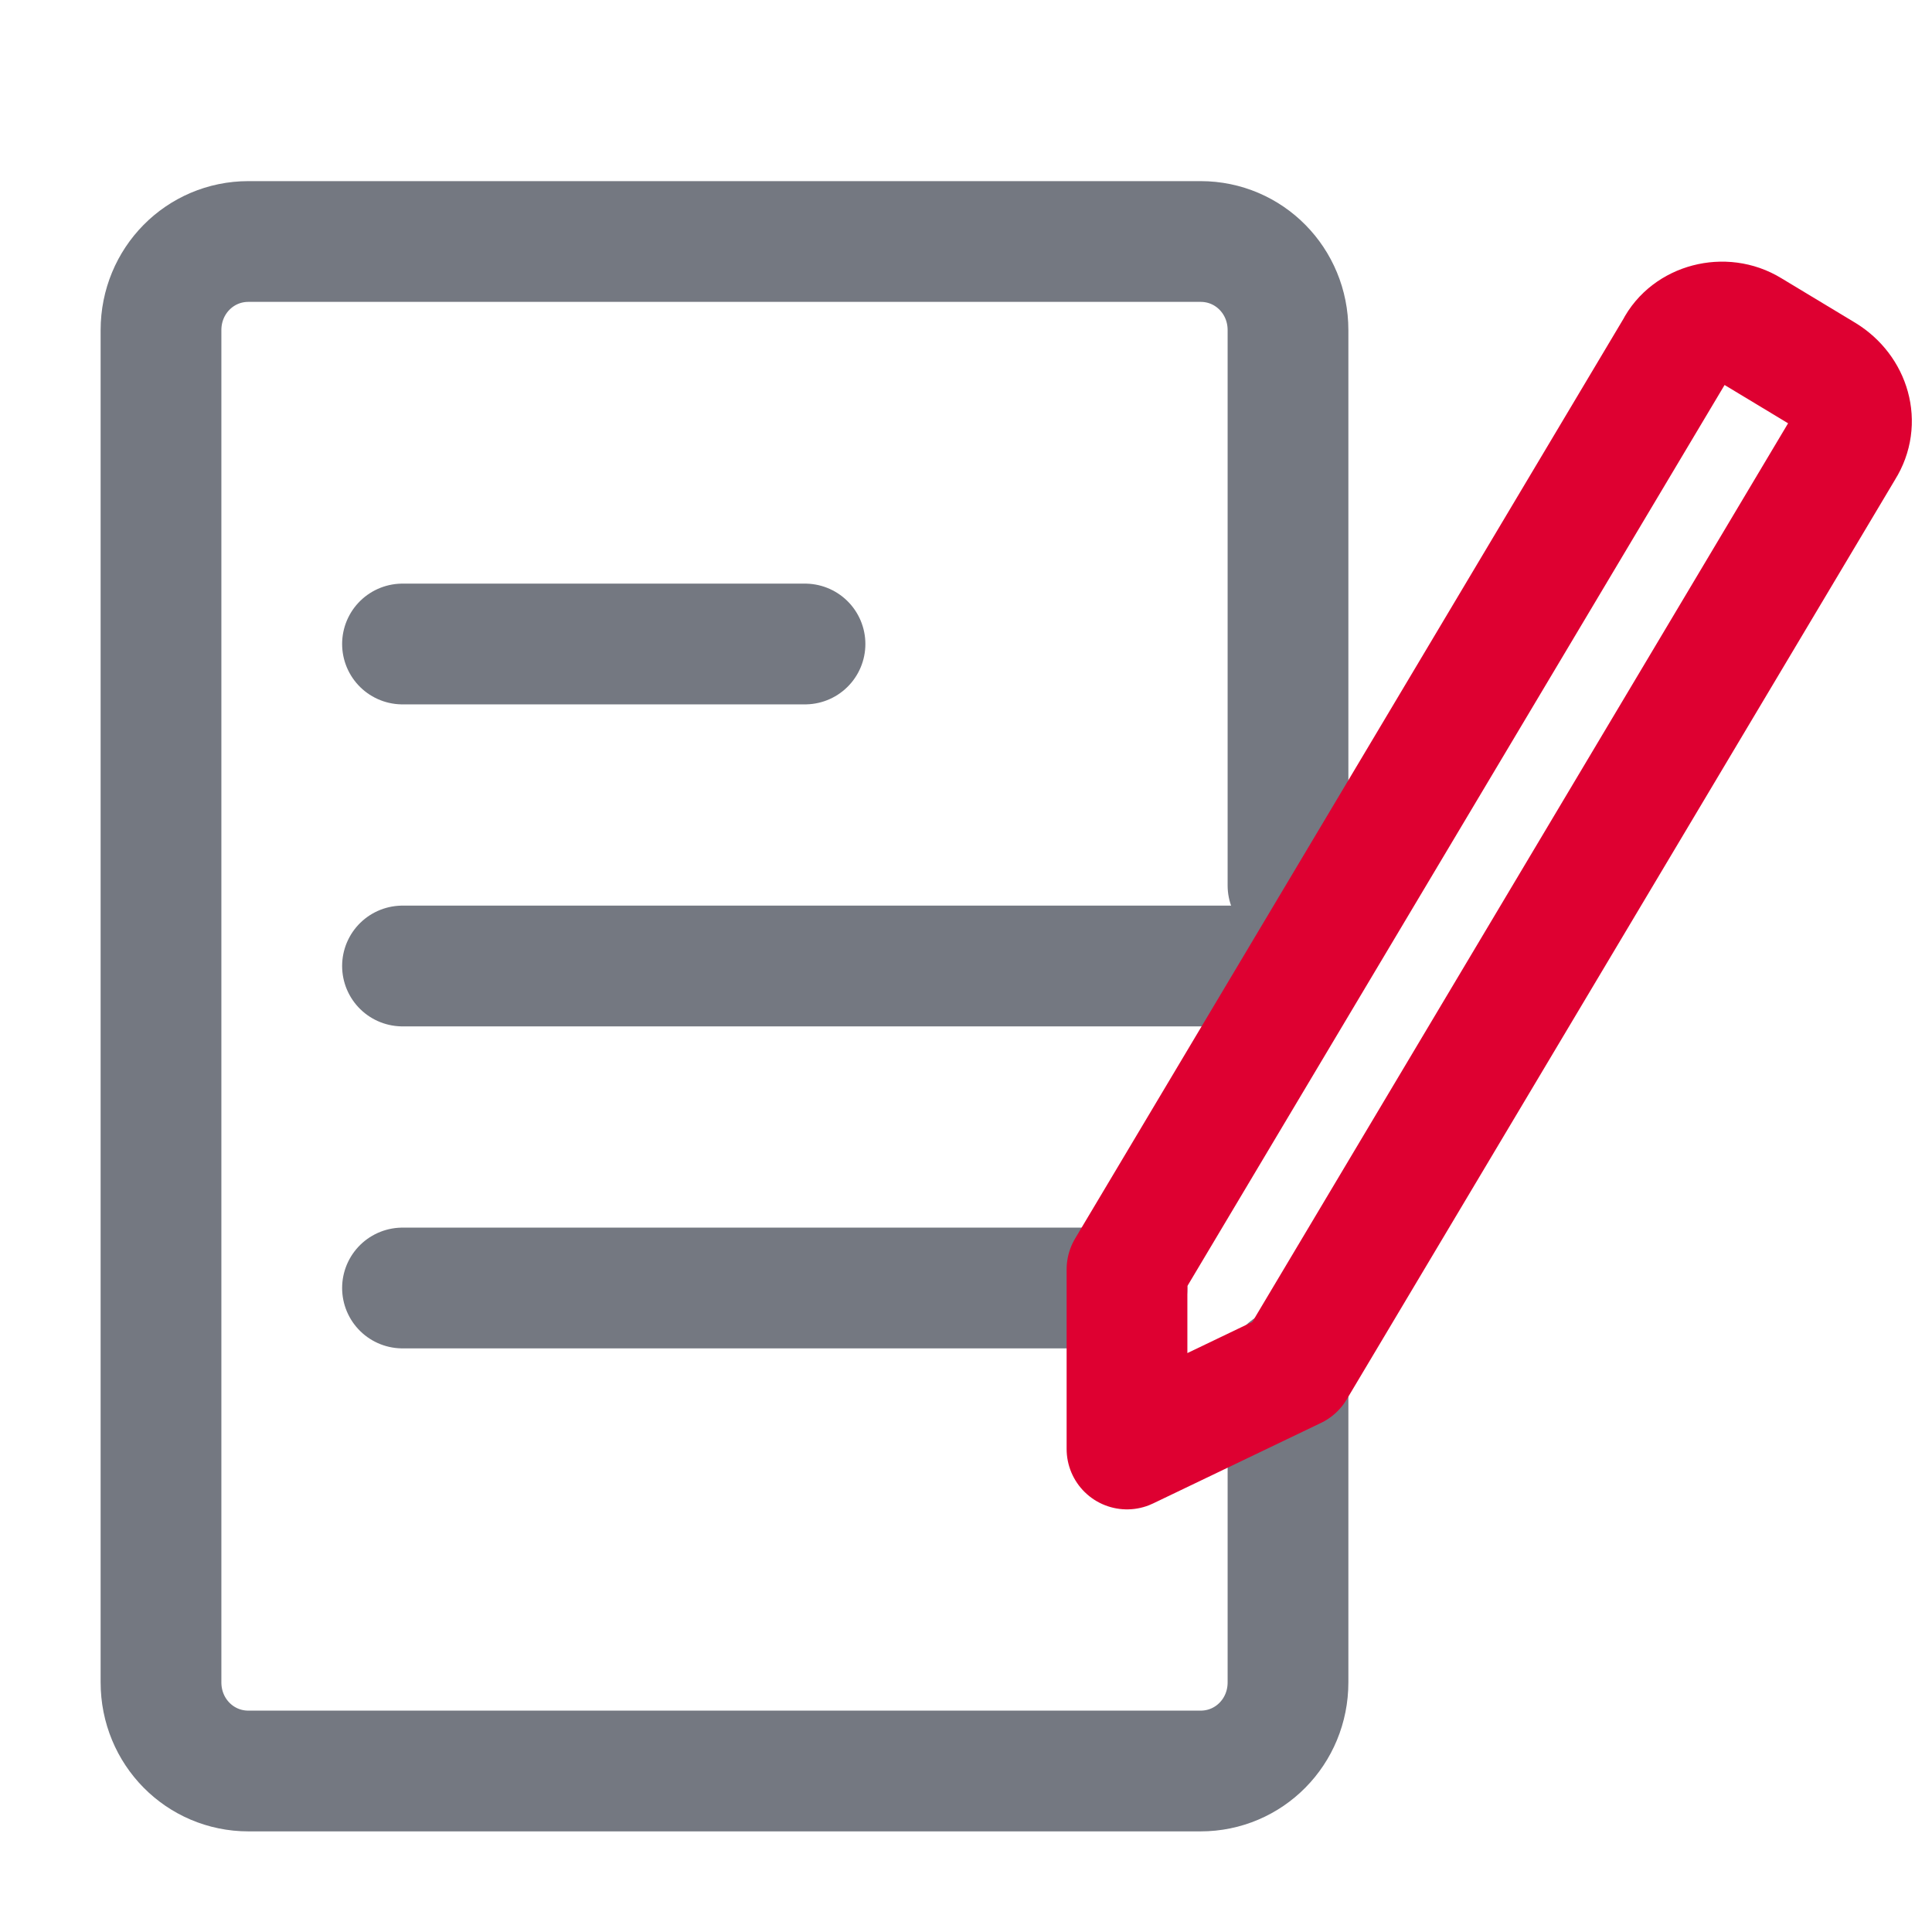
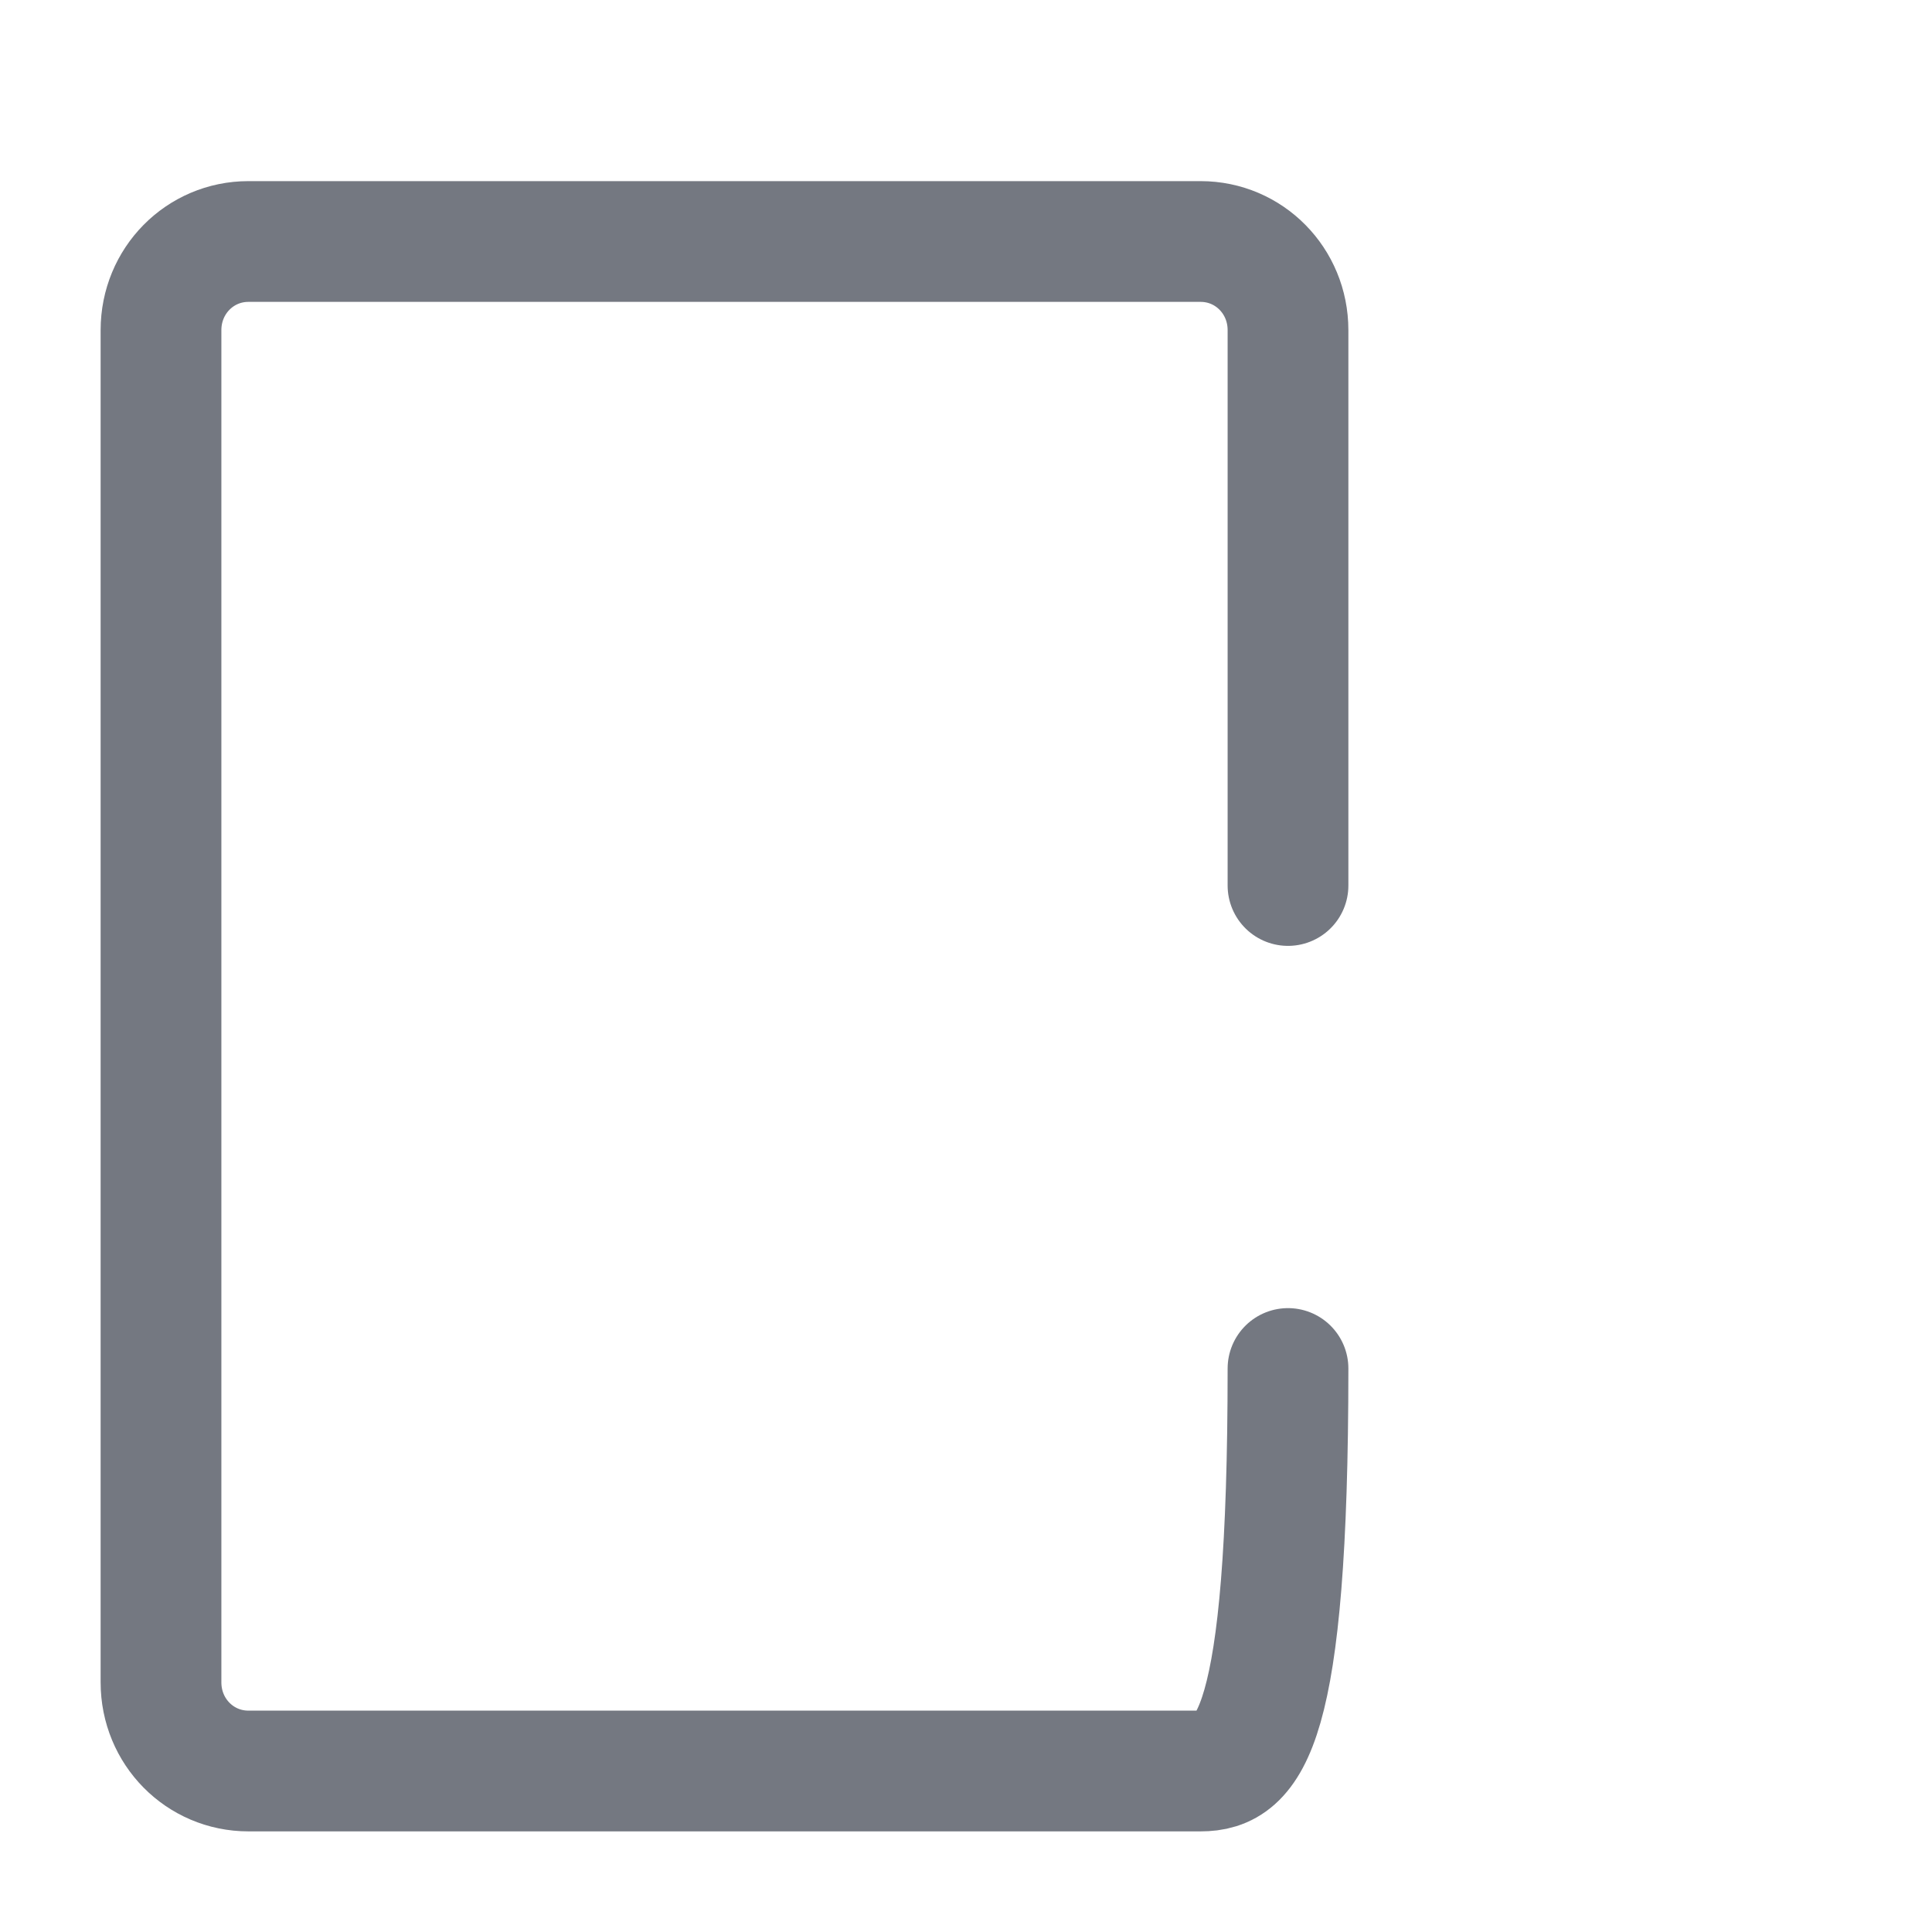
<svg xmlns="http://www.w3.org/2000/svg" width="24px" height="24px" viewBox="0 0 24 24" version="1.1">
  <title>Atoms/icons/24/grey-red/zmluva-24</title>
  <g id="Atoms/icons/24/grey-red/zmluva" stroke="none" stroke-width="1" fill="none" fill-rule="evenodd">
    <rect id="Rectangle" x="0" y="0" width="80" height="80" />
    <g id="Povinne-zmluvne-posutenie" transform="translate(2, 2.4)" stroke="#747881" stroke-linecap="round" stroke-linejoin="round" stroke-width="1.5">
-       <path d="M14,14.6 C14,15.292 14,16.83 14,18.499 C14,19.111 13.517,19.6 12.914,19.6 L1.086,19.6 C0.483,19.6 0,19.111 0,18.499 L0,1.701 C0,1.089 0.483,0.6 1.086,0.6 L12.914,0.6 C13.517,0.6 14,1.089 14,1.701 C14,6.1 14,6.4 14,8.6" id="Path" />
-       <line x1="3" y1="5.6" x2="8" y2="5.6" id="Path" />
-       <line x1="3" y1="9.6" x2="14" y2="9.6" id="Path" />
-       <line x1="3" y1="13.6" x2="12" y2="13.6" id="Path" />
+       <path d="M14,14.6 C14,19.111 13.517,19.6 12.914,19.6 L1.086,19.6 C0.483,19.6 0,19.111 0,18.499 L0,1.701 C0,1.089 0.483,0.6 1.086,0.6 L12.914,0.6 C13.517,0.6 14,1.089 14,1.701 C14,6.1 14,6.4 14,8.6" id="Path" />
    </g>
-     <path d="M14,15.769 L20.817,4.335 C20.977,4.018 21.418,3.899 21.739,4.097 L22.661,4.653 C22.982,4.851 23.102,5.248 22.902,5.566 L16.085,17 L14,18 L14,15.769 Z" id="Path" stroke="#DE0031" stroke-width="1.5" stroke-linecap="round" stroke-linejoin="round" />
  </g>
</svg>